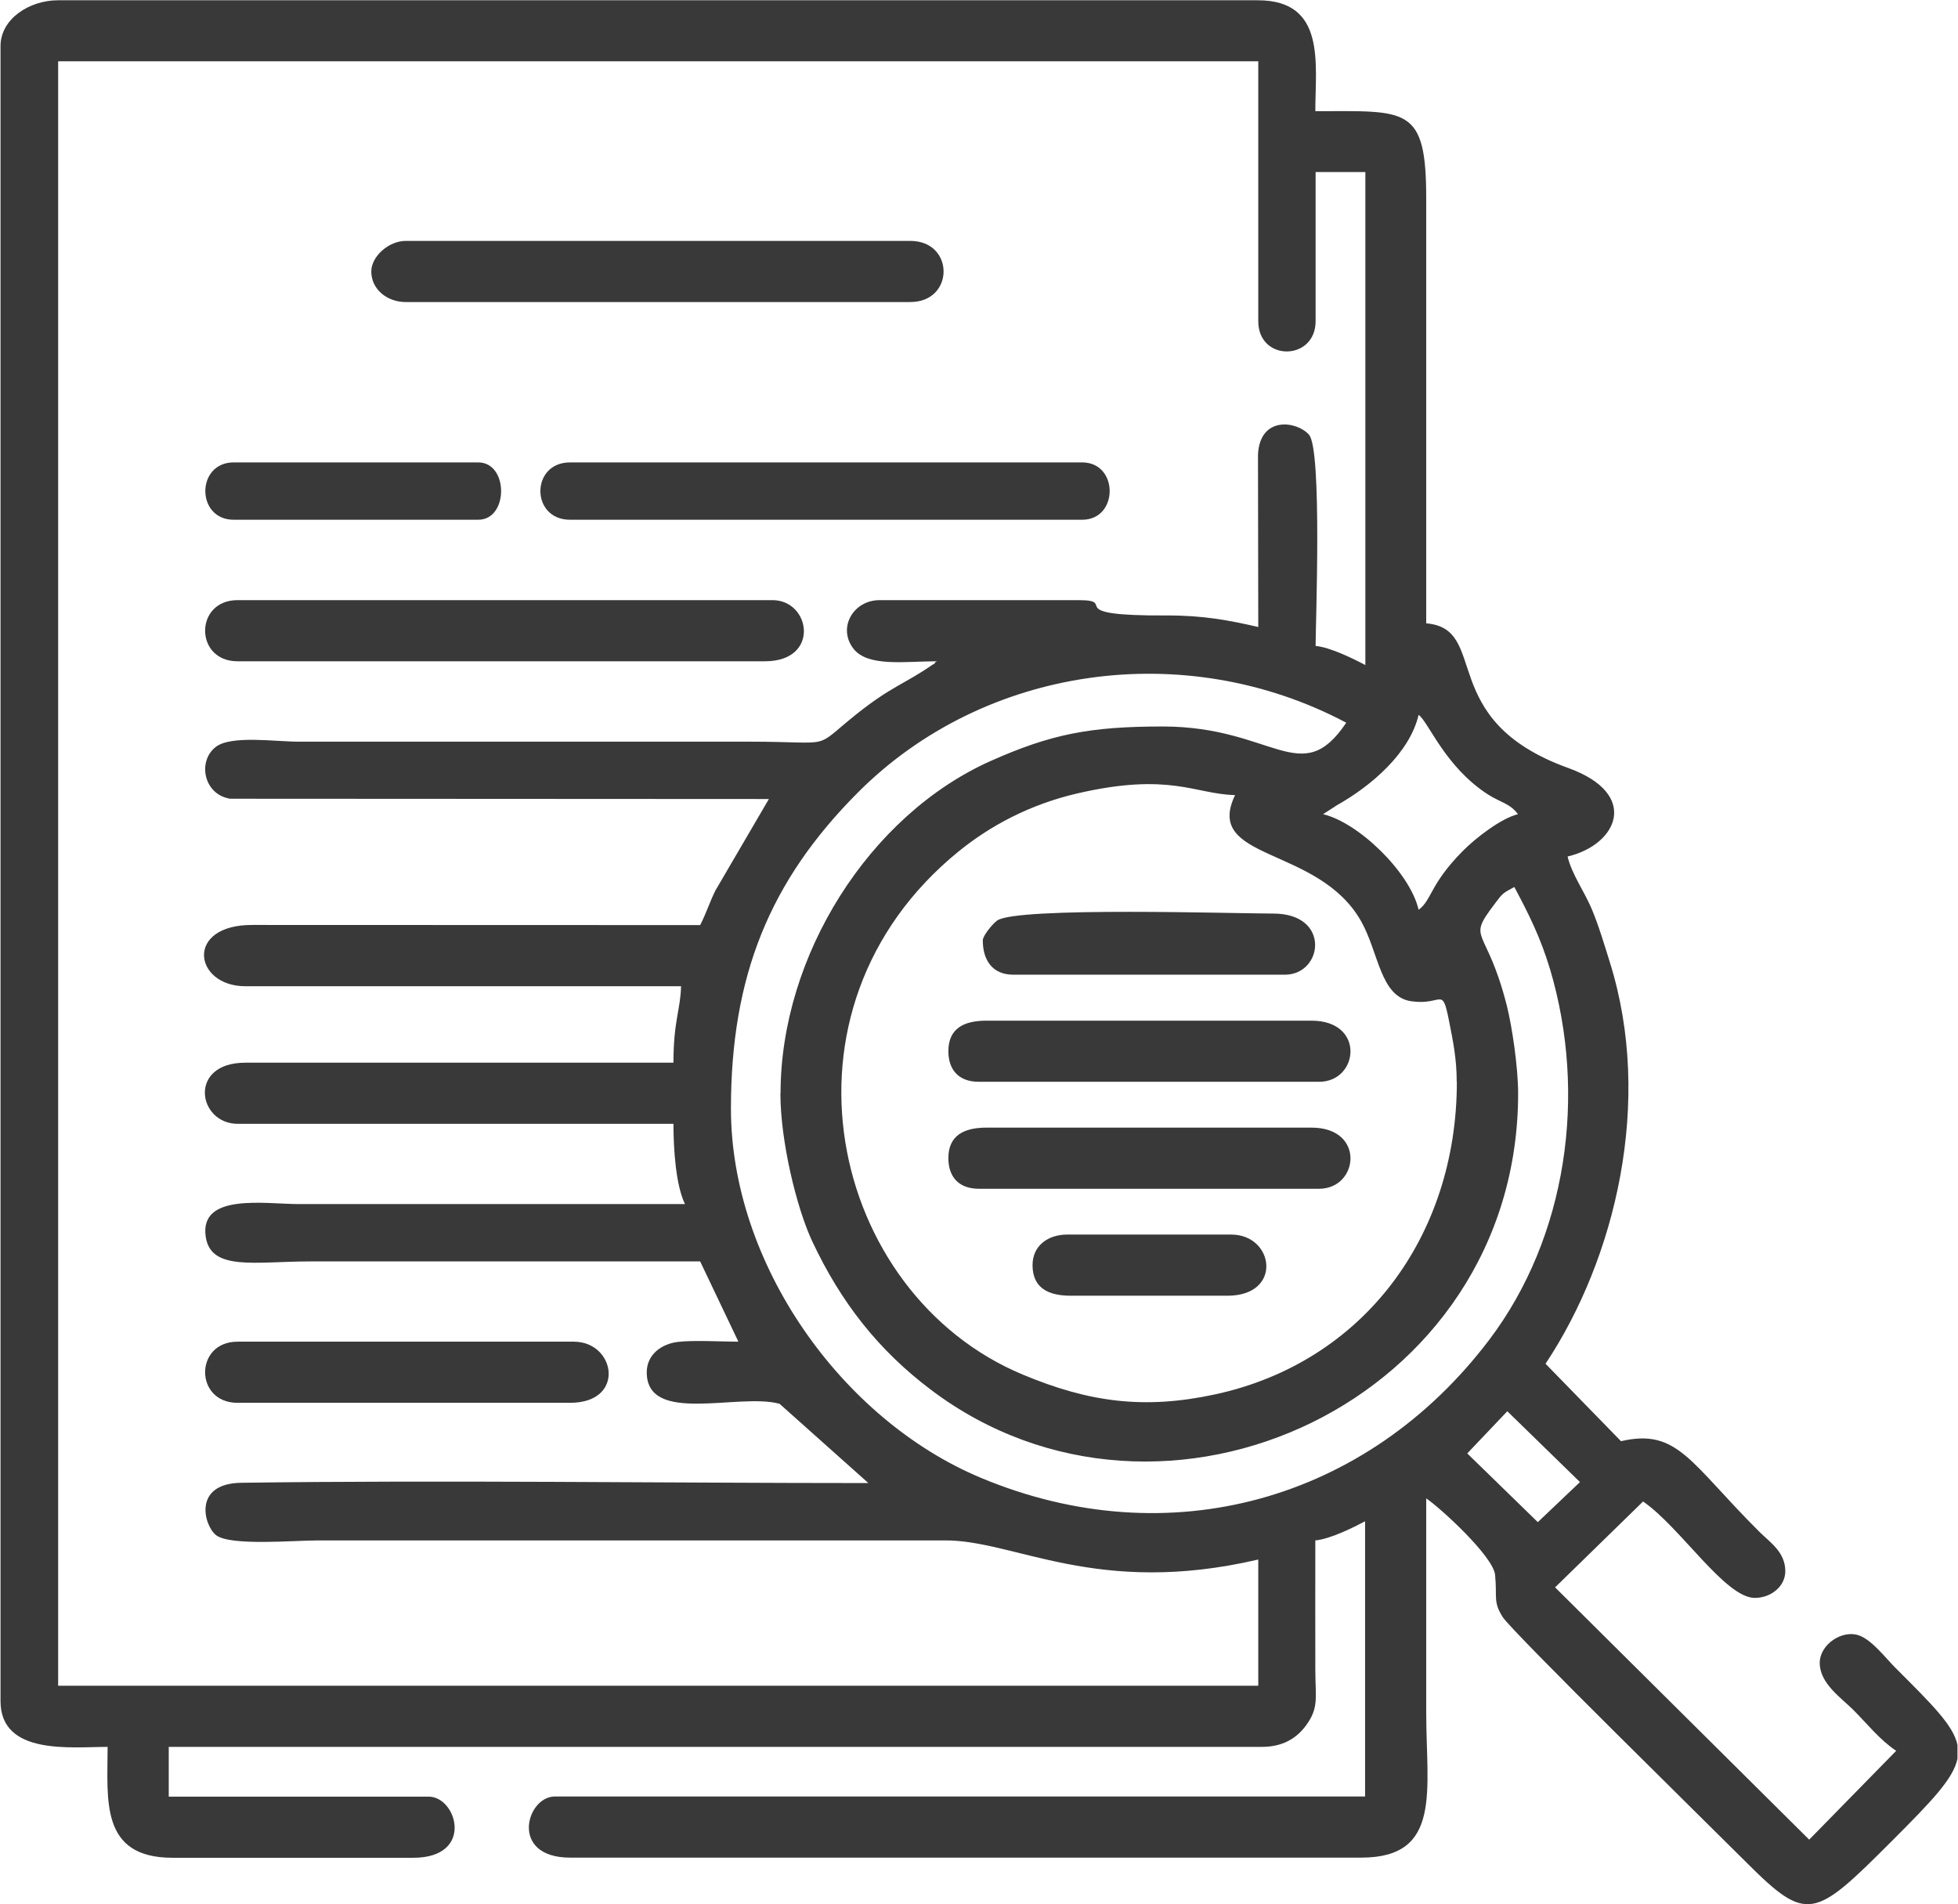
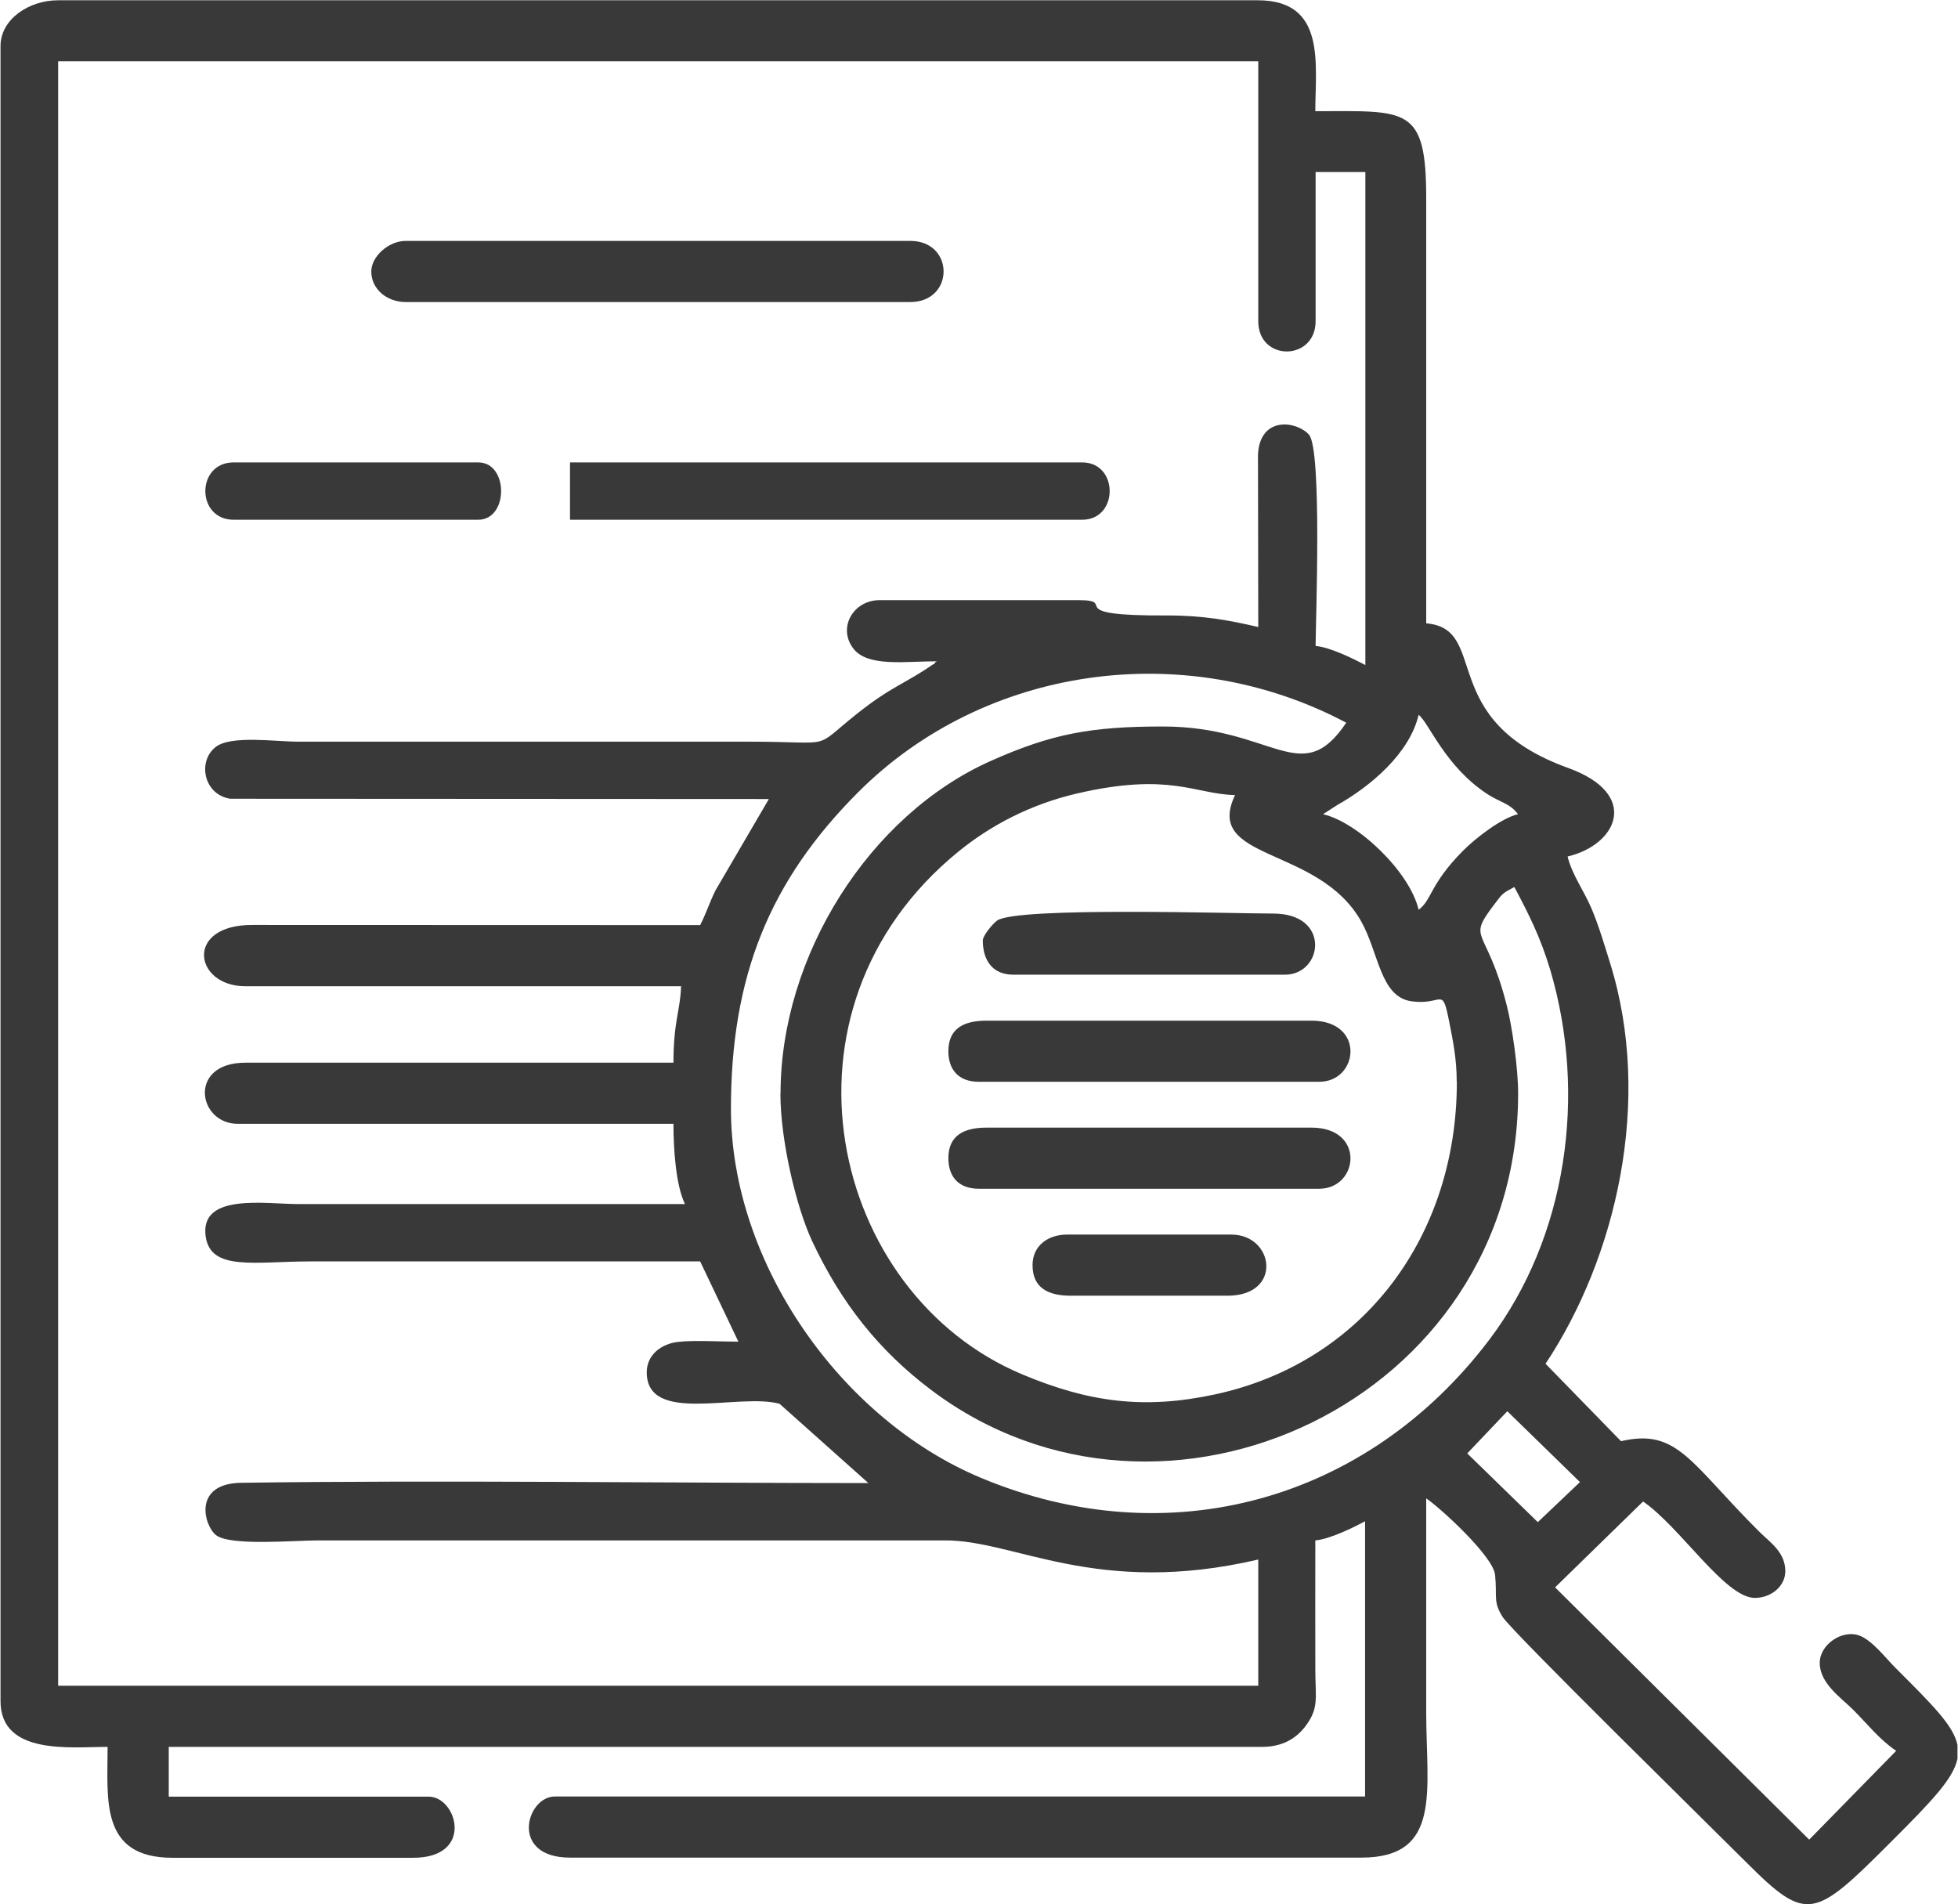
<svg xmlns="http://www.w3.org/2000/svg" xml:space="preserve" width="0.545in" height="0.53in" version="1.1" style="shape-rendering:geometricPrecision; text-rendering:geometricPrecision; image-rendering:optimizeQuality; fill-rule:evenodd; clip-rule:evenodd" viewBox="0 0 139.24 135.48">
  <defs>
    <style type="text/css">
   
    .fil0 {fill:#393939}
   
  </style>
  </defs>
  <g id="Layer_x0020_1">
    <g id="_2710968831536">
      <path class="fil0" d="M104.36 103.41l2.85 -3 5.17 5.04 -3 2.85 -5.02 -4.89zm34.88 20.72l0 1c-0.29,1.42 -1.83,3.02 -4.69,5.88 -5.5,5.5 -5.99,5.84 -10.33,1.5 -2.6,-2.6 -16.67,-16.41 -17.34,-17.46 -0.7,-1.11 -0.38,-1.4 -0.54,-3 -0.13,-1.32 -3.9,-4.77 -4.9,-5.44 0,5.08 0,10.15 0,15.23 0,5.55 1.15,10.33 -4.62,10.33l-56.29 0c-4.35,0 -3.12,-4.35 -1.09,-4.35l57.65 0 0 -19.58c-0.79,0.42 -2.49,1.27 -3.54,1.36 0,3.08 -0.01,6.17 0,9.25 0.01,1.99 0.26,2.67 -0.68,3.94 -0.68,0.91 -1.66,1.5 -3.12,1.5l-77.78 0 0 3.54 18.49 0c2.03,0 3.27,4.35 -1.09,4.35l-17.13 0c-5.19,0 -4.62,-4.15 -4.62,-7.89 -2.6,0 -7.62,0.62 -7.62,-3.26l0 -117.75c0,-1.94 2.06,-3.26 4.08,-3.26l85.39 0c4.86,0 4.08,4.53 4.08,7.89 6.52,0 7.9,-0.41 7.89,6.25l0 30.19c4.57,0.38 0.62,6.87 10.1,10.29 5.16,1.86 3.5,5.47 -0.04,6.3 0.3,1.27 1.18,2.46 1.71,3.72 0.5,1.18 0.93,2.63 1.31,3.85 3.08,9.87 0.39,21.03 -4.59,28.52l5.37 5.51c4.04,-0.94 4.92,1.55 9.86,6.46 0.76,0.75 1.83,1.44 1.83,2.79 0,1.07 -1.01,1.9 -2.17,1.9 -2.11,0 -5.29,-5.03 -7.95,-6.86l-6.26 6.11 18.08 17.95 6.19 -6.32c-1.17,-0.78 -2.03,-1.89 -3.06,-2.92 -0.84,-0.84 -2.38,-1.87 -2.38,-3.33 0,-1.33 1.6,-2.37 2.77,-1.97 0.94,0.32 1.91,1.61 2.61,2.31 2.63,2.63 4.13,4.1 4.42,5.49zm-38.34 -73.27c0.72,0.53 1.88,3.7 4.94,5.67 0.88,0.56 1.57,0.64 2.13,1.4 -1.18,0.28 -3,1.68 -3.92,2.61 -2.36,2.38 -2.2,3.49 -3.15,4.19 -0.63,-2.7 -4.31,-6.22 -6.8,-6.8l0.99 -0.64c2.42,-1.36 5.17,-3.7 5.81,-6.43zm2.72 26.11c0,10.99 -6.65,19.96 -17.2,22.24 -5.05,1.09 -8.98,0.56 -13.69,-1.41 -13.73,-5.72 -18.41,-25.97 -4.55,-37.23 2.27,-1.84 5.07,-3.33 8.4,-4.11 6.63,-1.54 8.41,0.05 11.26,0.11 -2.27,4.73 5.92,3.57 8.97,8.98 1.26,2.23 1.35,5.37 3.57,5.69 2.23,0.32 2.18,-1.13 2.68,1.38 0.28,1.42 0.55,2.69 0.55,4.35zm-48.13 0.82c0,3.39 1.14,8.12 2.26,10.52 2.05,4.37 4.73,7.77 8.46,10.58 16.52,12.47 41.77,0.78 41.77,-21.1 0,-1.83 -0.43,-4.77 -0.81,-6.26 -1.45,-5.7 -2.88,-4.54 -0.91,-7.15 0.62,-0.82 0.57,-0.8 1.45,-1.27 1.01,1.9 1.85,3.55 2.55,5.88 2.64,8.91 1.19,19.03 -4.33,26.33 -8.69,11.48 -22.82,15.41 -36.17,9.83 -9.95,-4.16 -17.79,-15.27 -17.79,-26.27 0,-9.42 2.75,-16.2 9.04,-22.5 8.98,-9 23.25,-11.05 34.74,-4.96 -3.2,4.78 -5.19,0.27 -13.05,0.27 -5.15,0 -7.93,0.53 -12.24,2.45 -8.64,3.85 -14.96,13.85 -14.96,23.66zm33.99 -33.18c-2.07,-0.48 -3.93,-0.83 -6.53,-0.82 -7.66,0.04 -3.31,-1.09 -6.26,-1.09l-14.14 0c-1.89,0 -3.02,1.99 -1.85,3.47 1.03,1.3 3.68,0.88 5.93,0.88 -0.05,0.04 -0.13,0.04 -0.15,0.12 -0.02,0.08 -0.12,0.09 -0.16,0.12 -2.02,1.4 -2.91,1.52 -5.44,3.54 -3.2,2.56 -1.4,1.94 -7.58,1.94l-32.09 0c-1.66,0 -4.8,-0.47 -5.89,0.37 -1.32,1.01 -0.88,3.39 1.02,3.69l38.33 0.02 -3.81 6.52c-0.4,0.81 -0.67,1.66 -1.08,2.45l-31.83 -0.01c-4.88,-0.03 -4.2,4.36 -0.53,4.36l31 0c-0.04,1.69 -0.54,2.46 -0.54,5.44l-30.46 0c-4.11,0 -3.39,4.35 -0.54,4.35l31 0c0,1.82 0.17,4.37 0.82,5.71l-27.47 0c-2.4,0 -7.09,-0.81 -6.63,2.32 0.36,2.47 3.52,1.76 7.44,1.76 9.25,0 18.49,0 27.74,0l2.72 5.71c-1.2,0 -3.23,-0.12 -4.33,0.02 -1.13,0.14 -2.19,0.89 -2.19,2.16 0,3.76 6.55,1.44 9.45,2.24l6.32 5.64c-14.45,0 -30.3,-0.22 -44.62,-0.02 -3.5,0.05 -2.64,3.08 -1.79,3.73 1.02,0.78 5.53,0.37 7.25,0.37l44.6 -0c4.99,-0.03 10.79,4.04 22.3,1.36l0 8.98 -85.39 0 0 -115.58 85.39 0 0 18.49c0,2.9 4.08,2.85 4.08,0l0 -10.61 3.54 0 0 35.08c-0.79,-0.42 -2.49,-1.27 -3.54,-1.36 0,-1.61 0.47,-13.96 -0.47,-15.03 -0.85,-0.97 -3.49,-1.37 -3.63,1.41l0.02 12.26z" />
-       <path class="fil0" d="M16.86 47.05l37.53 0c3.95,0 3.26,-4.35 0.54,-4.35l-38.07 0c-3.07,0 -3.07,4.35 0,4.35z" />
      <path class="fil0" d="M26.38 19.31c0,1.28 1.13,2.18 2.45,2.18l35.9 0c3.16,0 3.16,-4.35 0,-4.35l-35.9 0c-1.21,0 -2.45,1.1 -2.45,2.18z" />
-       <path class="fil0" d="M40.52 36.98l36.44 0c2.61,0 2.61,-4.08 0,-4.08l-36.44 0c-2.81,0 -2.81,4.08 0,4.08z" />
-       <path class="fil0" d="M16.86 99.81l23.66 0c3.99,0 3.25,-4.35 0.27,-4.35l-23.93 0c-3.07,0 -3.07,4.35 0,4.35z" />
+       <path class="fil0" d="M40.52 36.98l36.44 0c2.61,0 2.61,-4.08 0,-4.08l-36.44 0z" />
      <path class="fil0" d="M67.44 74.79c0,1.24 0.65,2.18 2.18,2.18l24.2 0c2.82,0 3.31,-4.35 -0.54,-4.35l-23.12 0c-1.62,0 -2.72,0.55 -2.72,2.18z" />
      <path class="fil0" d="M67.44 82.4c0,1.24 0.65,2.18 2.18,2.18l24.2 0c2.82,0 3.31,-4.35 -0.54,-4.35l-23.12 0c-1.62,0 -2.72,0.56 -2.72,2.18z" />
      <path class="fil0" d="M69.89 66.9c0,1.44 0.7,2.45 2.18,2.45l19.31 0c2.72,0 3.3,-4.35 -0.82,-4.35 -2.79,0 -18.18,-0.49 -19.64,0.49 -0.32,0.22 -1.03,1.08 -1.03,1.42z" />
      <path class="fil0" d="M16.59 36.98l17.4 0c2.17,0 2.17,-4.08 0,-4.08l-17.4 0c-2.69,0 -2.69,4.08 0,4.08z" />
      <path class="fil0" d="M73.43 90.01c0,1.62 1.1,2.18 2.72,2.18l11.15 0c3.95,0 3.33,-4.35 0.27,-4.35l-11.69 0c-1.32,0 -2.45,0.77 -2.45,2.17z" />
    </g>
  </g>
</svg>